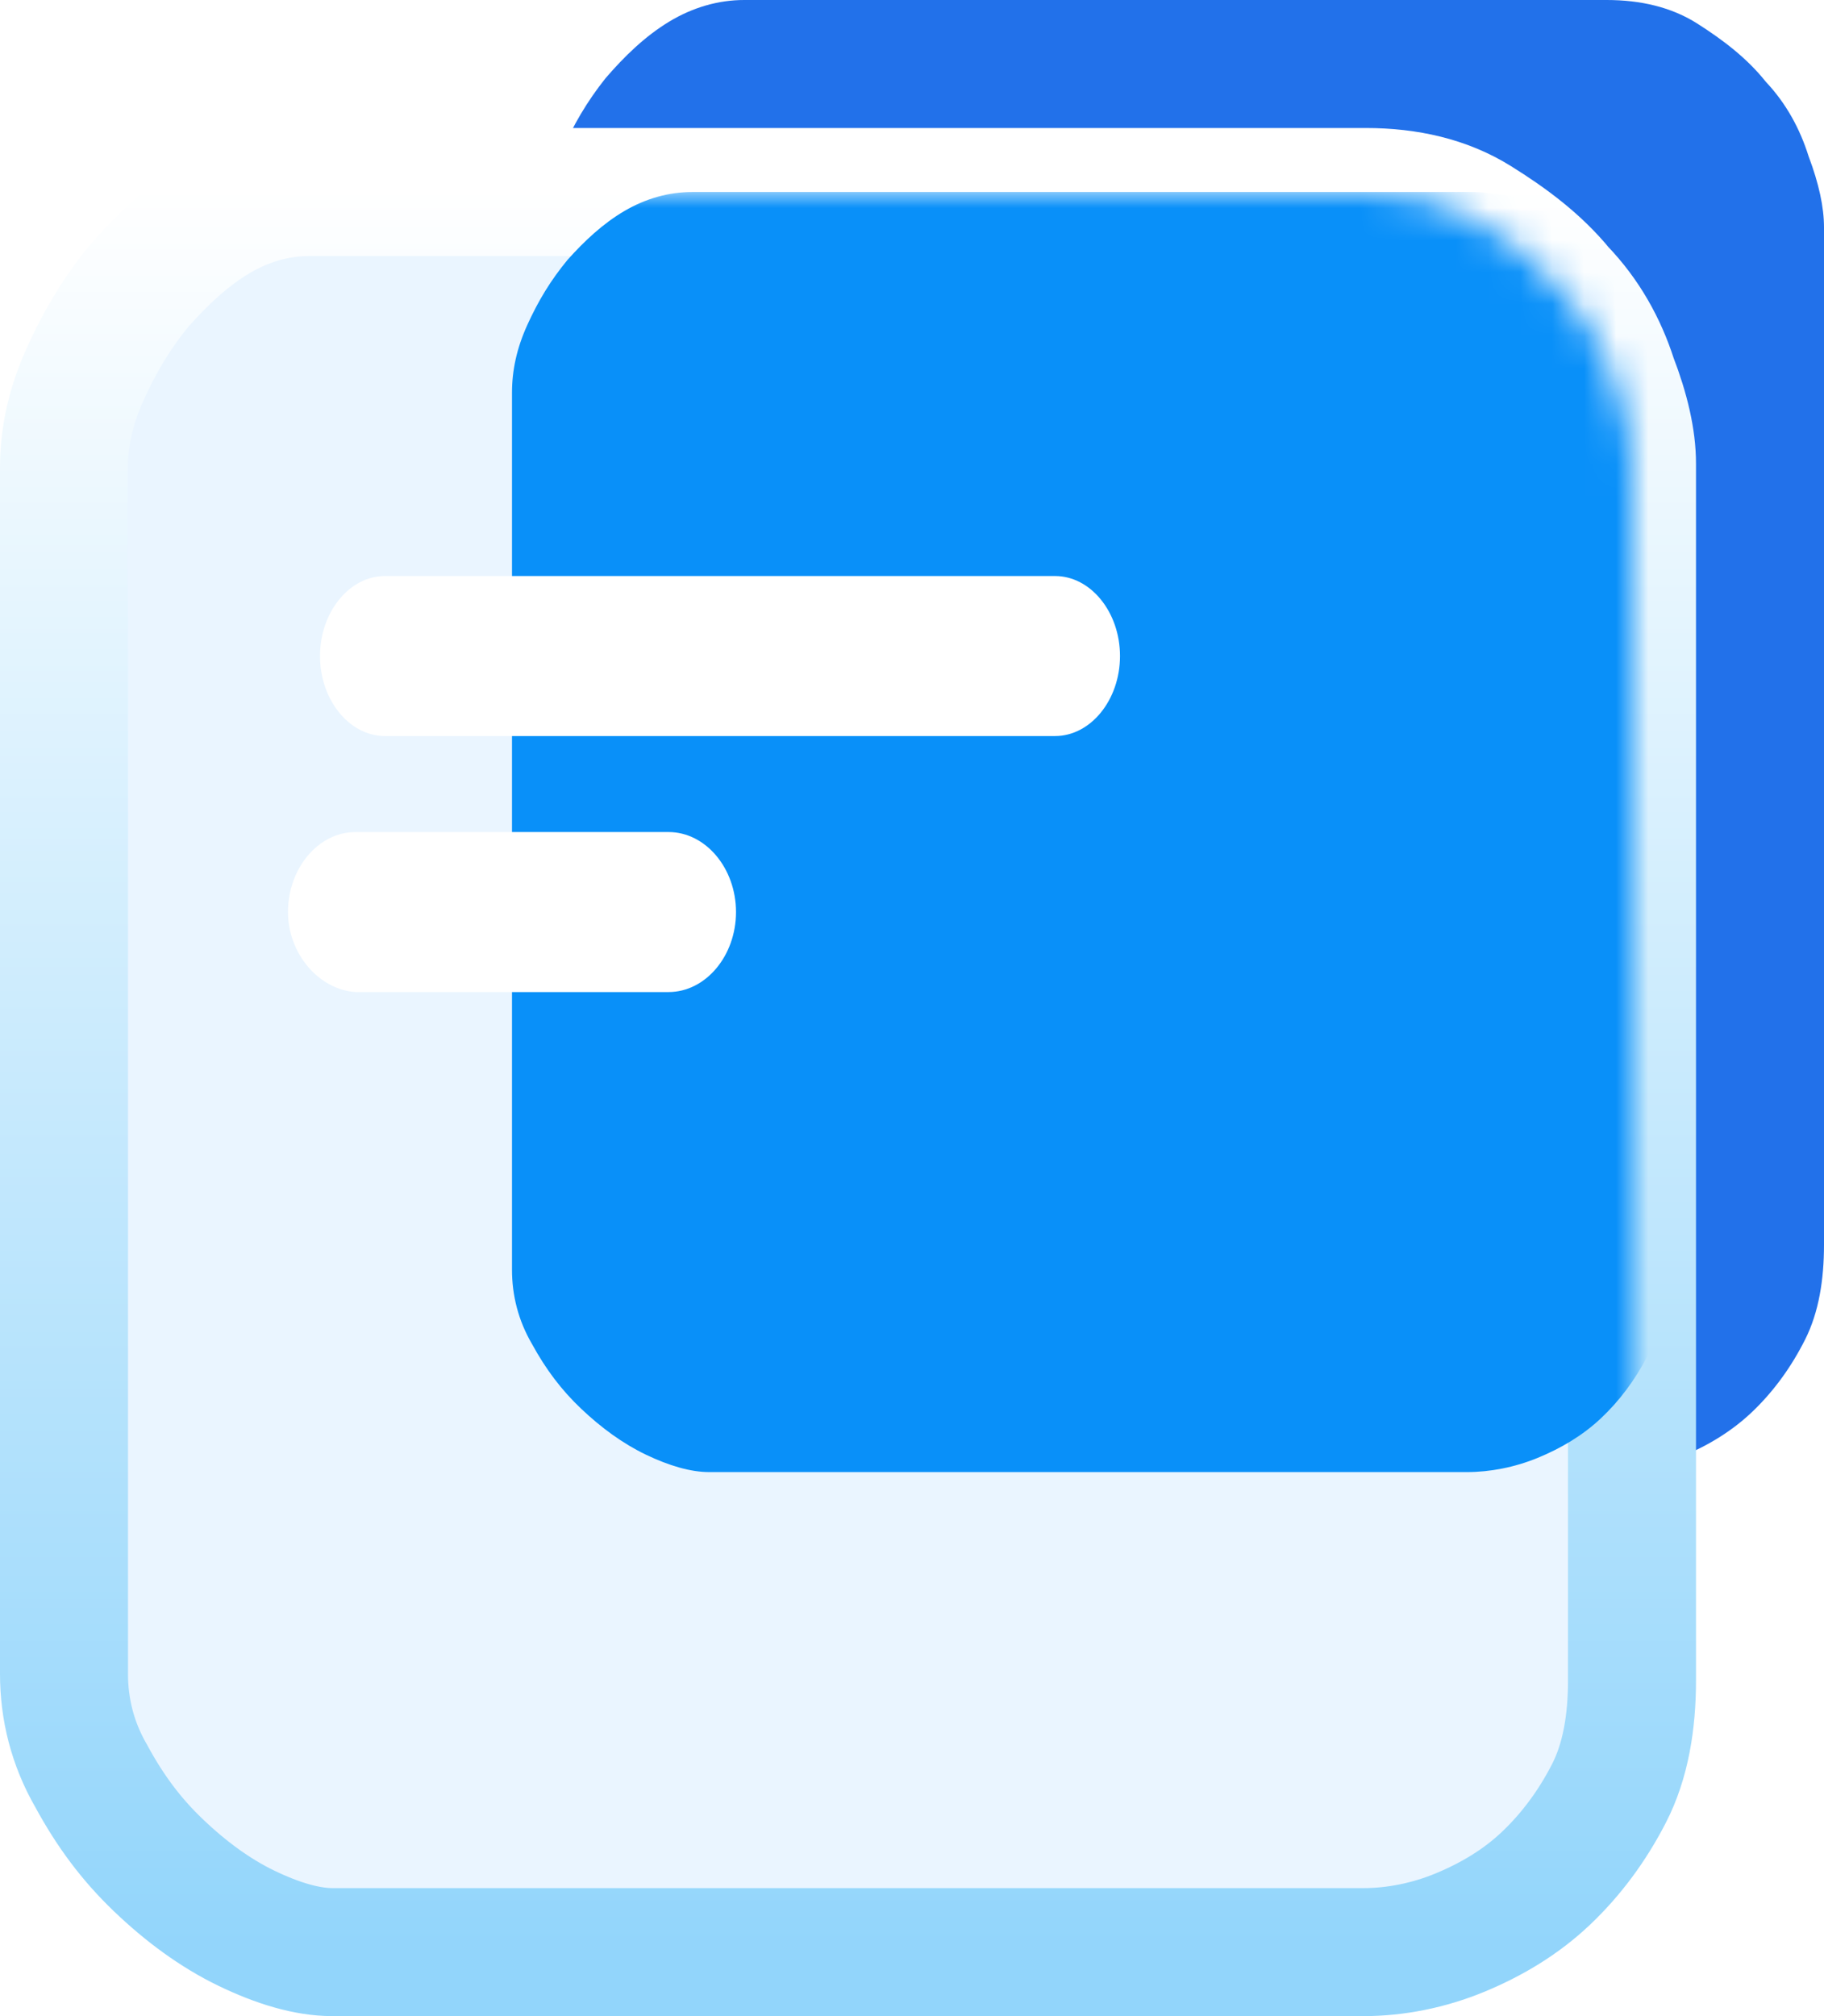
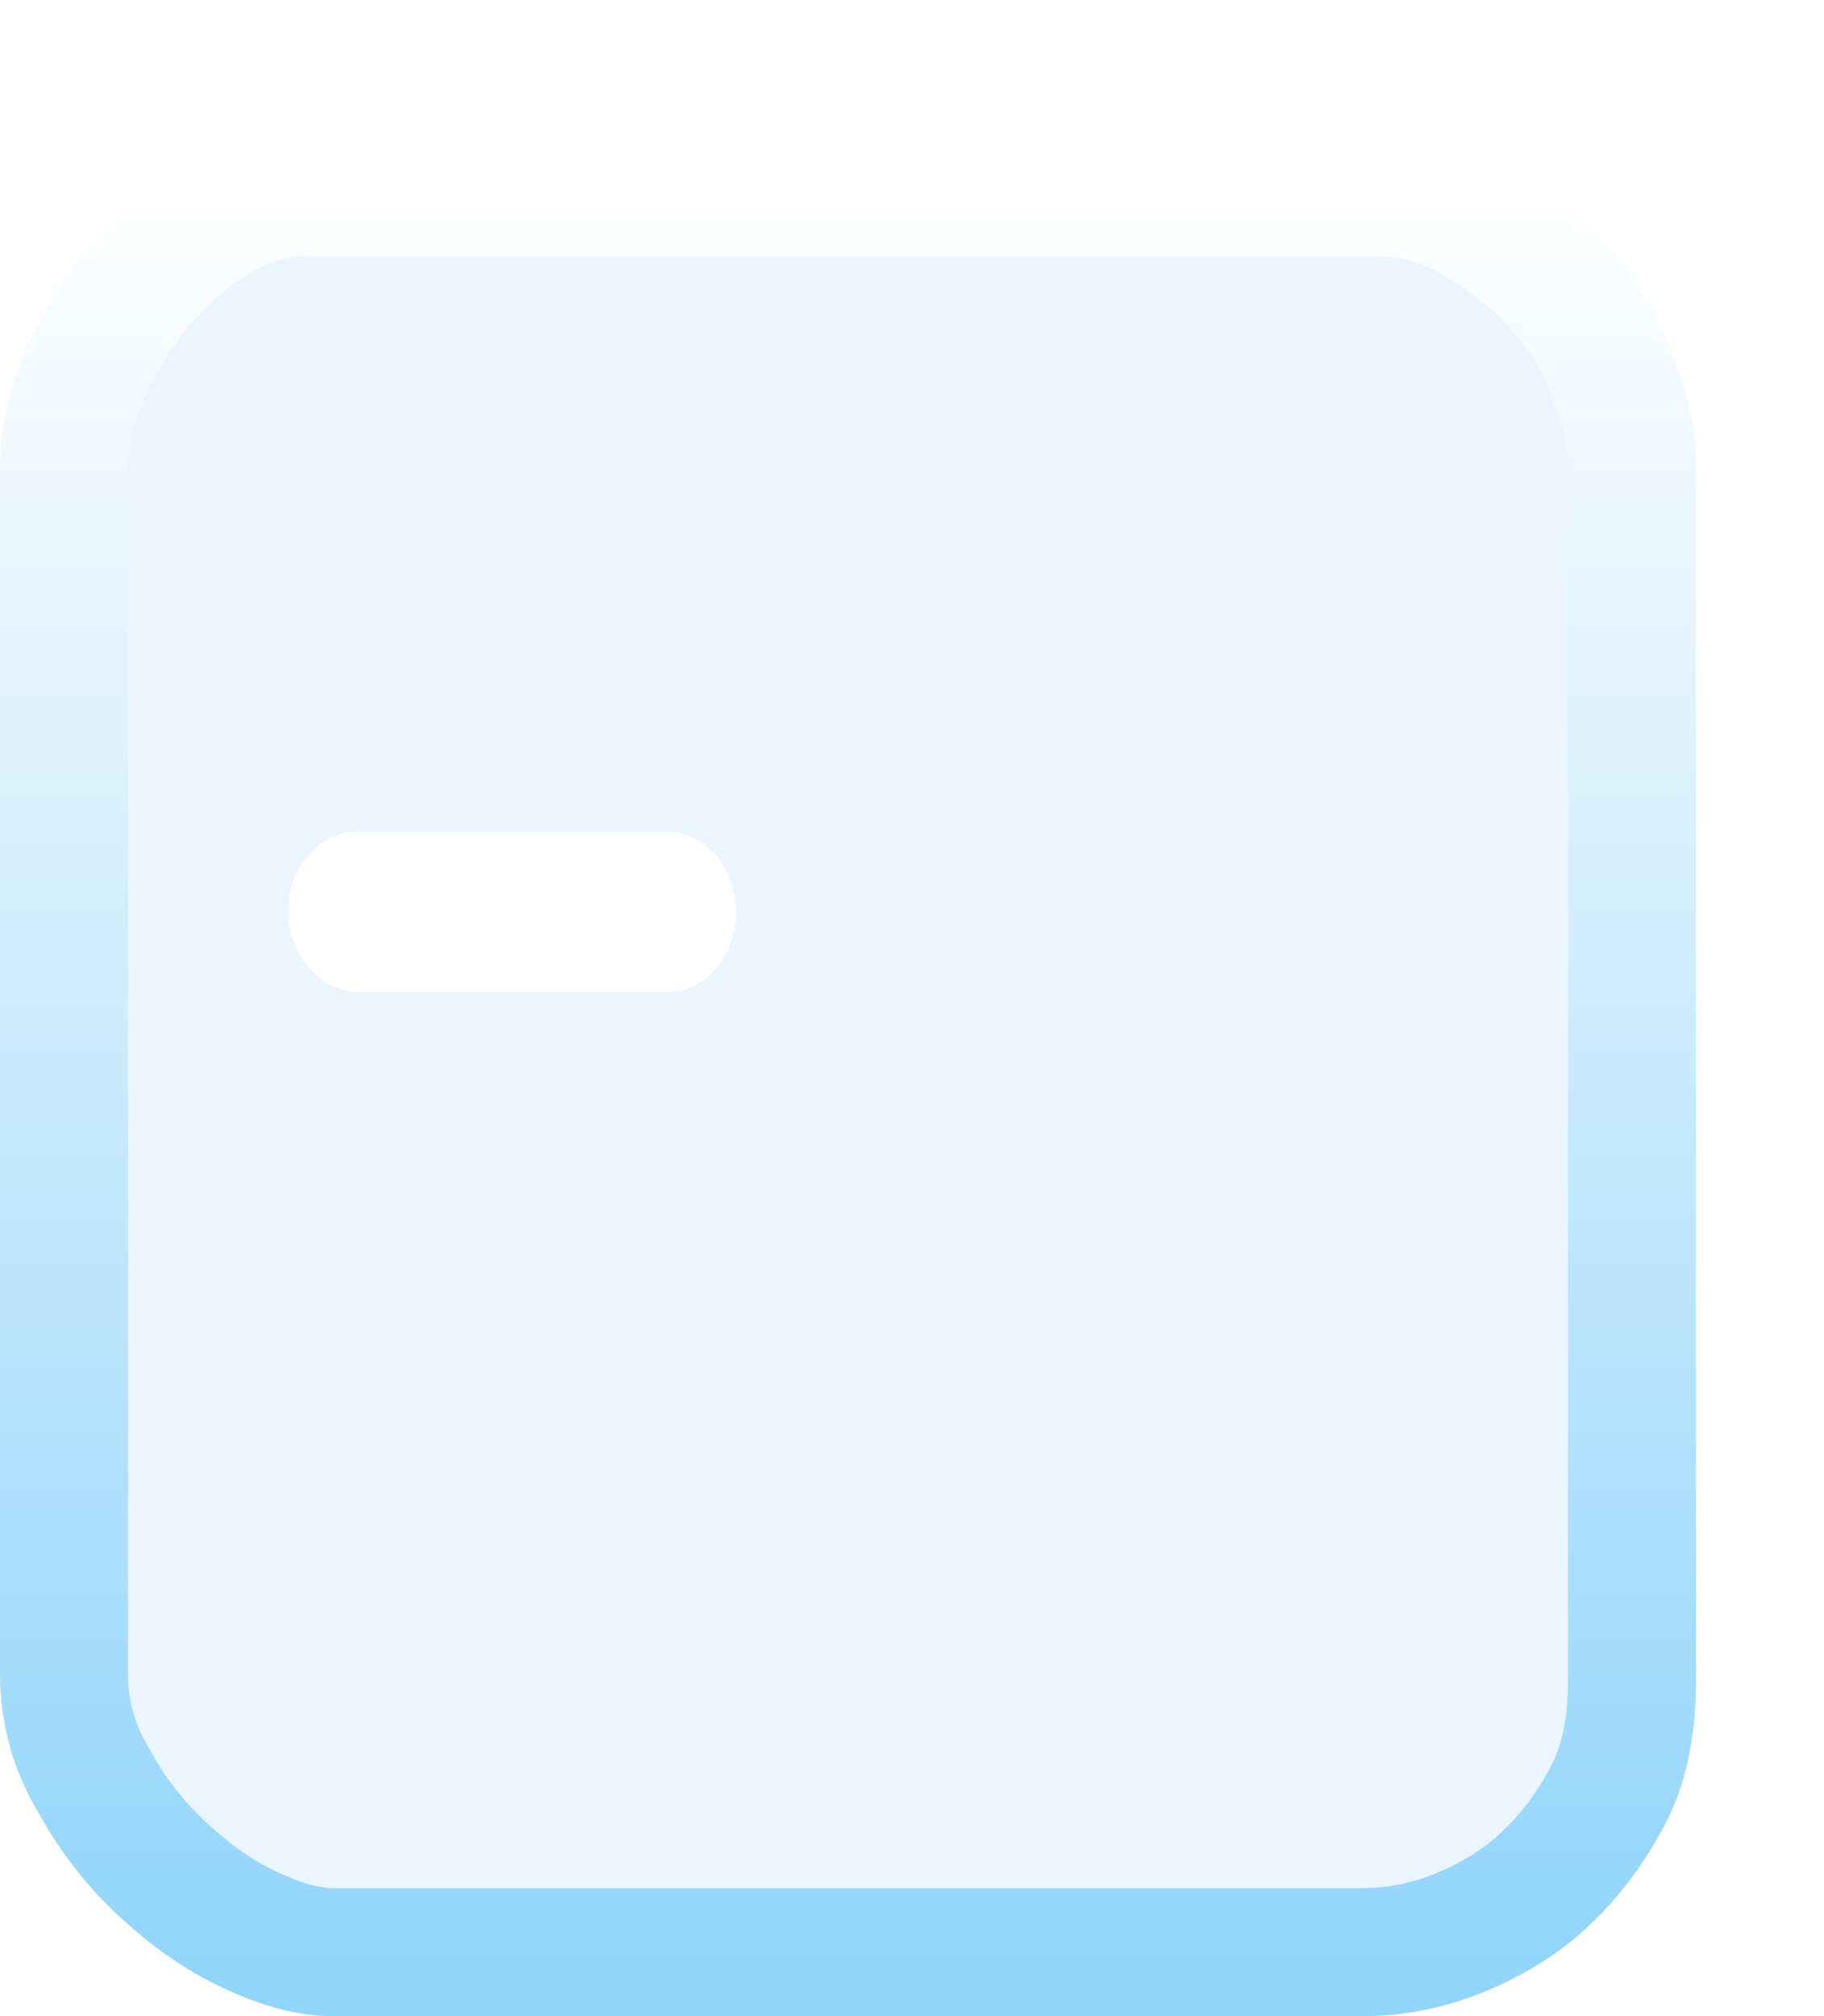
<svg xmlns="http://www.w3.org/2000/svg" xmlns:xlink="http://www.w3.org/1999/xlink" width="57px" height="63px" viewBox="0 0 57 63" version="1.1">
  <title>完成</title>
  <defs>
    <linearGradient x1="50%" y1="0%" x2="50%" y2="100%" id="linearGradient-1">
      <stop stop-color="#FFFFFF" offset="0%" />
      <stop stop-color="#92D5FB" offset="100%" />
    </linearGradient>
    <path d="M46.773,3.056 C46.052,2.173 45.135,1.494 44.152,0.883 C43.17,0.272 41.991,0 40.68,0 L7.664,0 C6.682,0 5.699,0.272 4.782,0.815 C3.865,1.358 3.079,2.105 2.358,2.92 C1.638,3.802 1.114,4.685 0.655,5.704 C0.197,6.722 0,7.673 0,8.623 L0,46.309 C0,47.395 0.262,48.481 0.852,49.5 C1.441,50.586 2.096,51.469 2.948,52.284 C3.799,53.099 4.717,53.778 5.699,54.253 C6.682,54.728 7.599,55 8.385,55 L40.615,55 C41.598,55 42.646,54.796 43.628,54.389 C44.611,53.981 45.528,53.438 46.314,52.691 C47.1,51.944 47.755,51.062 48.279,50.043 C48.803,49.025 49,47.802 49,46.512 L49,8.488 C49,7.741 48.803,6.858 48.41,5.84 C48.083,4.821 47.559,3.87 46.773,3.056 Z" id="path-2" />
    <filter x="-66.7%" y="-60.0%" width="233.3%" height="220.0%" filterUnits="objectBoundingBox" id="filter-4">
      <feGaussianBlur stdDeviation="8" in="SourceGraphic" />
    </filter>
  </defs>
  <g id="页面-1" stroke="none" stroke-width="1" fill="none" fill-rule="evenodd">
    <g id="01首页" transform="translate(-931, -3571)">
      <g id="编组-53" transform="translate(0, 3268)">
        <g id="完成" transform="translate(910, 281)">
          <rect id="矩形" x="0" y="0" width="100" height="100" />
-           <path d="M76.182,24.556 C75.594,23.817 74.845,23.249 74.043,22.738 C73.241,22.227 72.278,22 71.209,22 L44.257,22 C43.455,22 42.652,22.227 41.904,22.681 C41.155,23.136 40.513,23.76 39.925,24.442 C39.337,25.18 38.909,25.919 38.535,26.77 C38.16,27.622 38,28.417 38,29.212 L38,60.731 C38,61.64 38.214,62.548 38.695,63.4 C39.176,64.309 39.711,65.047 40.406,65.728 C41.102,66.41 41.85,66.978 42.652,67.375 C43.455,67.773 44.203,68 44.845,68 L71.155,68 C71.957,68 72.813,67.83 73.615,67.489 C74.417,67.148 75.166,66.694 75.807,66.069 C76.449,65.444 76.984,64.706 77.412,63.854 C77.84,63.002 78,61.98 78,60.901 L78,29.099 C78,28.474 77.84,27.736 77.519,26.884 C77.251,26.032 76.824,25.237 76.182,24.556 Z" id="路径" fill="#2271EA" fill-rule="nonzero" />
          <g id="路径" transform="translate(23, 28)">
            <mask id="mask-3" fill="white">
              <use xlink:href="#path-2" />
            </mask>
            <use id="蒙版" stroke="url(#linearGradient-1)" stroke-width="4" fill="#EAF5FF" fill-rule="nonzero" xlink:href="#path-2" />
-             <path d="M48.364,2.222 C47.834,1.58 47.16,1.086 46.439,0.642 C45.717,0.198 44.85,-1.49213975e-13 43.888,-1.49213975e-13 L19.631,-1.49213975e-13 C18.909,-1.49213975e-13 18.187,0.198 17.513,0.593 C16.84,0.988 16.262,1.531 15.733,2.123 C15.203,2.765 14.818,3.407 14.481,4.148 C14.144,4.889 14,5.58 14,6.272 L14,33.679 C14,34.469 14.193,35.259 14.626,36 C15.059,36.79 15.54,37.432 16.166,38.025 C16.791,38.617 17.465,39.111 18.187,39.457 C18.909,39.802 19.583,40 20.16,40 L43.84,40 C44.561,40 45.332,39.852 46.053,39.556 C46.775,39.259 47.449,38.864 48.027,38.321 C48.604,37.778 49.086,37.136 49.471,36.395 C49.856,35.654 50,34.765 50,33.827 L50,6.173 C50,5.63 49.856,4.988 49.567,4.247 C49.326,3.506 48.941,2.815 48.364,2.222 Z" fill="#0990F9" fill-rule="nonzero" filter="url(#filter-4)" mask="url(#mask-3)" />
          </g>
-           <path d="M33.029,40 L53.971,40 C55.084,40 56,41.129 56,42.5 C56,43.871 55.084,45 53.971,45 L33.029,45 C31.916,45 31,43.871 31,42.5 C31,41.129 31.916,40 33.029,40 Z" id="路径" fill="#FFFFFF" fill-rule="nonzero" />
          <path d="M30,50.5 C30,49.129 30.951,48 32.107,48 L41.893,48 C43.049,48 44,49.129 44,50.5 C44,51.871 43.049,53 41.893,53 L32.107,53 C30.951,52.919 30,51.79 30,50.5 L30,50.5 Z" id="路径" fill="#FFFFFF" fill-rule="nonzero" />
        </g>
      </g>
    </g>
  </g>
</svg>